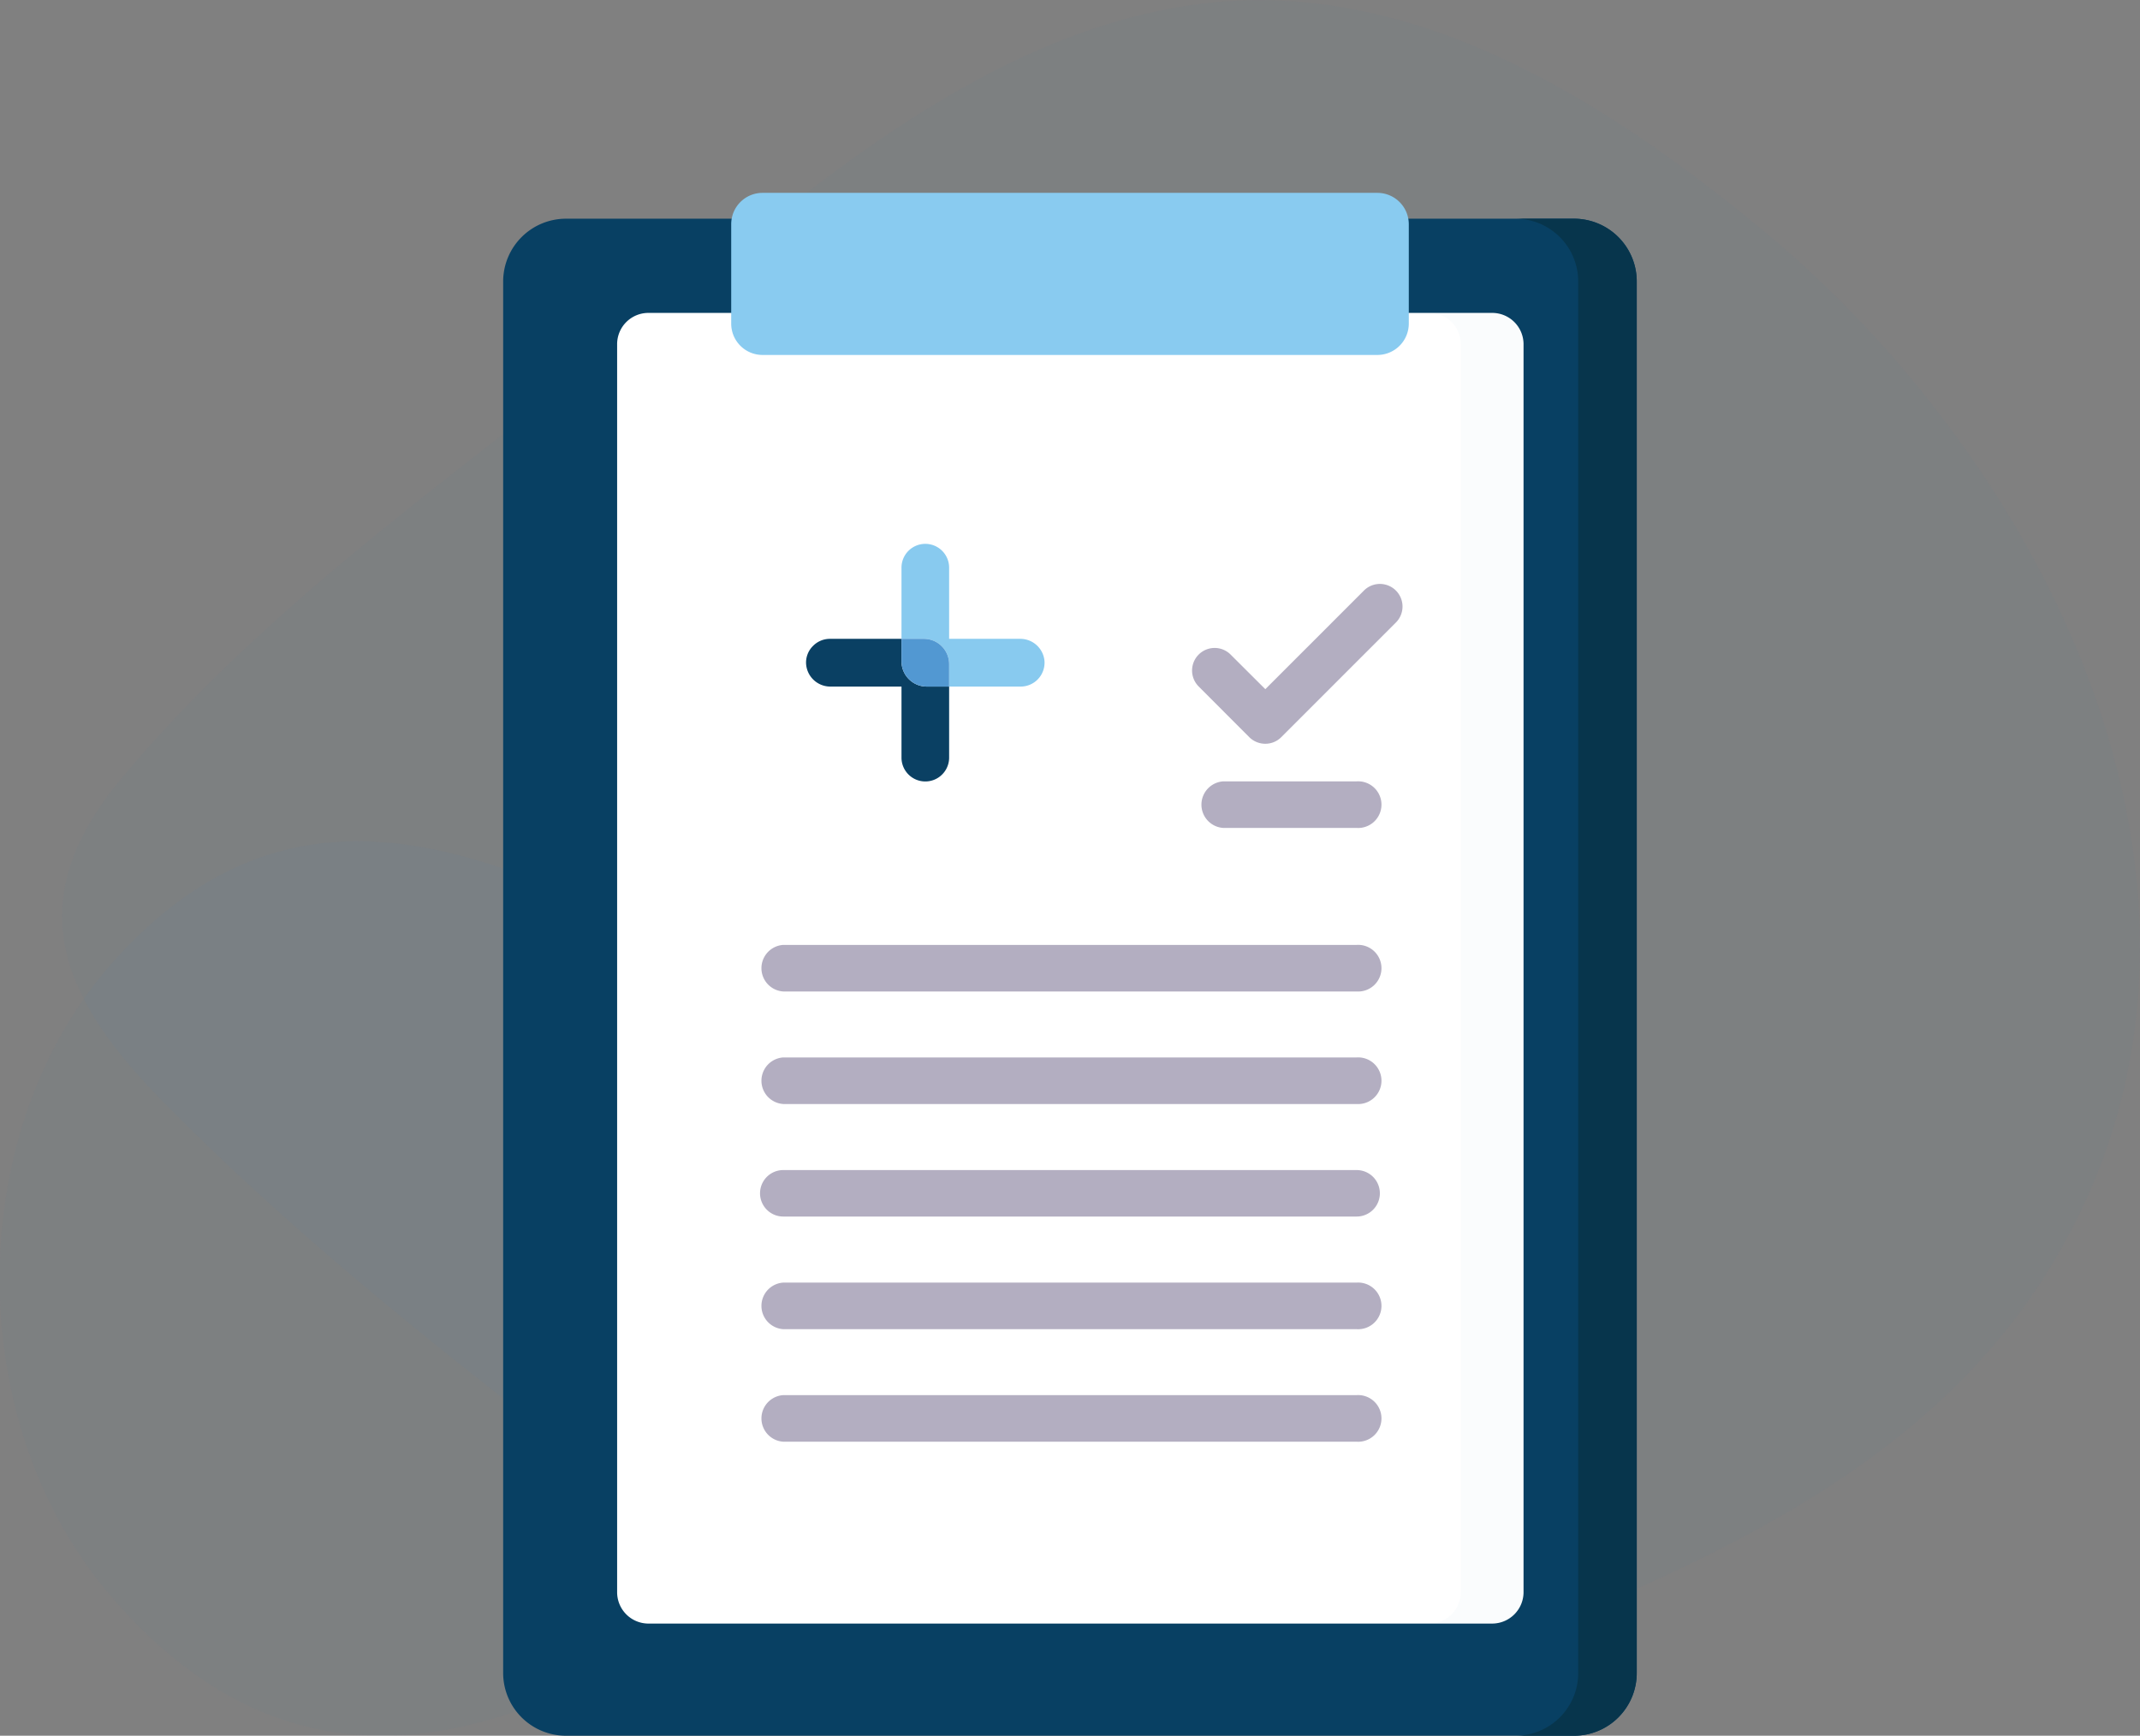
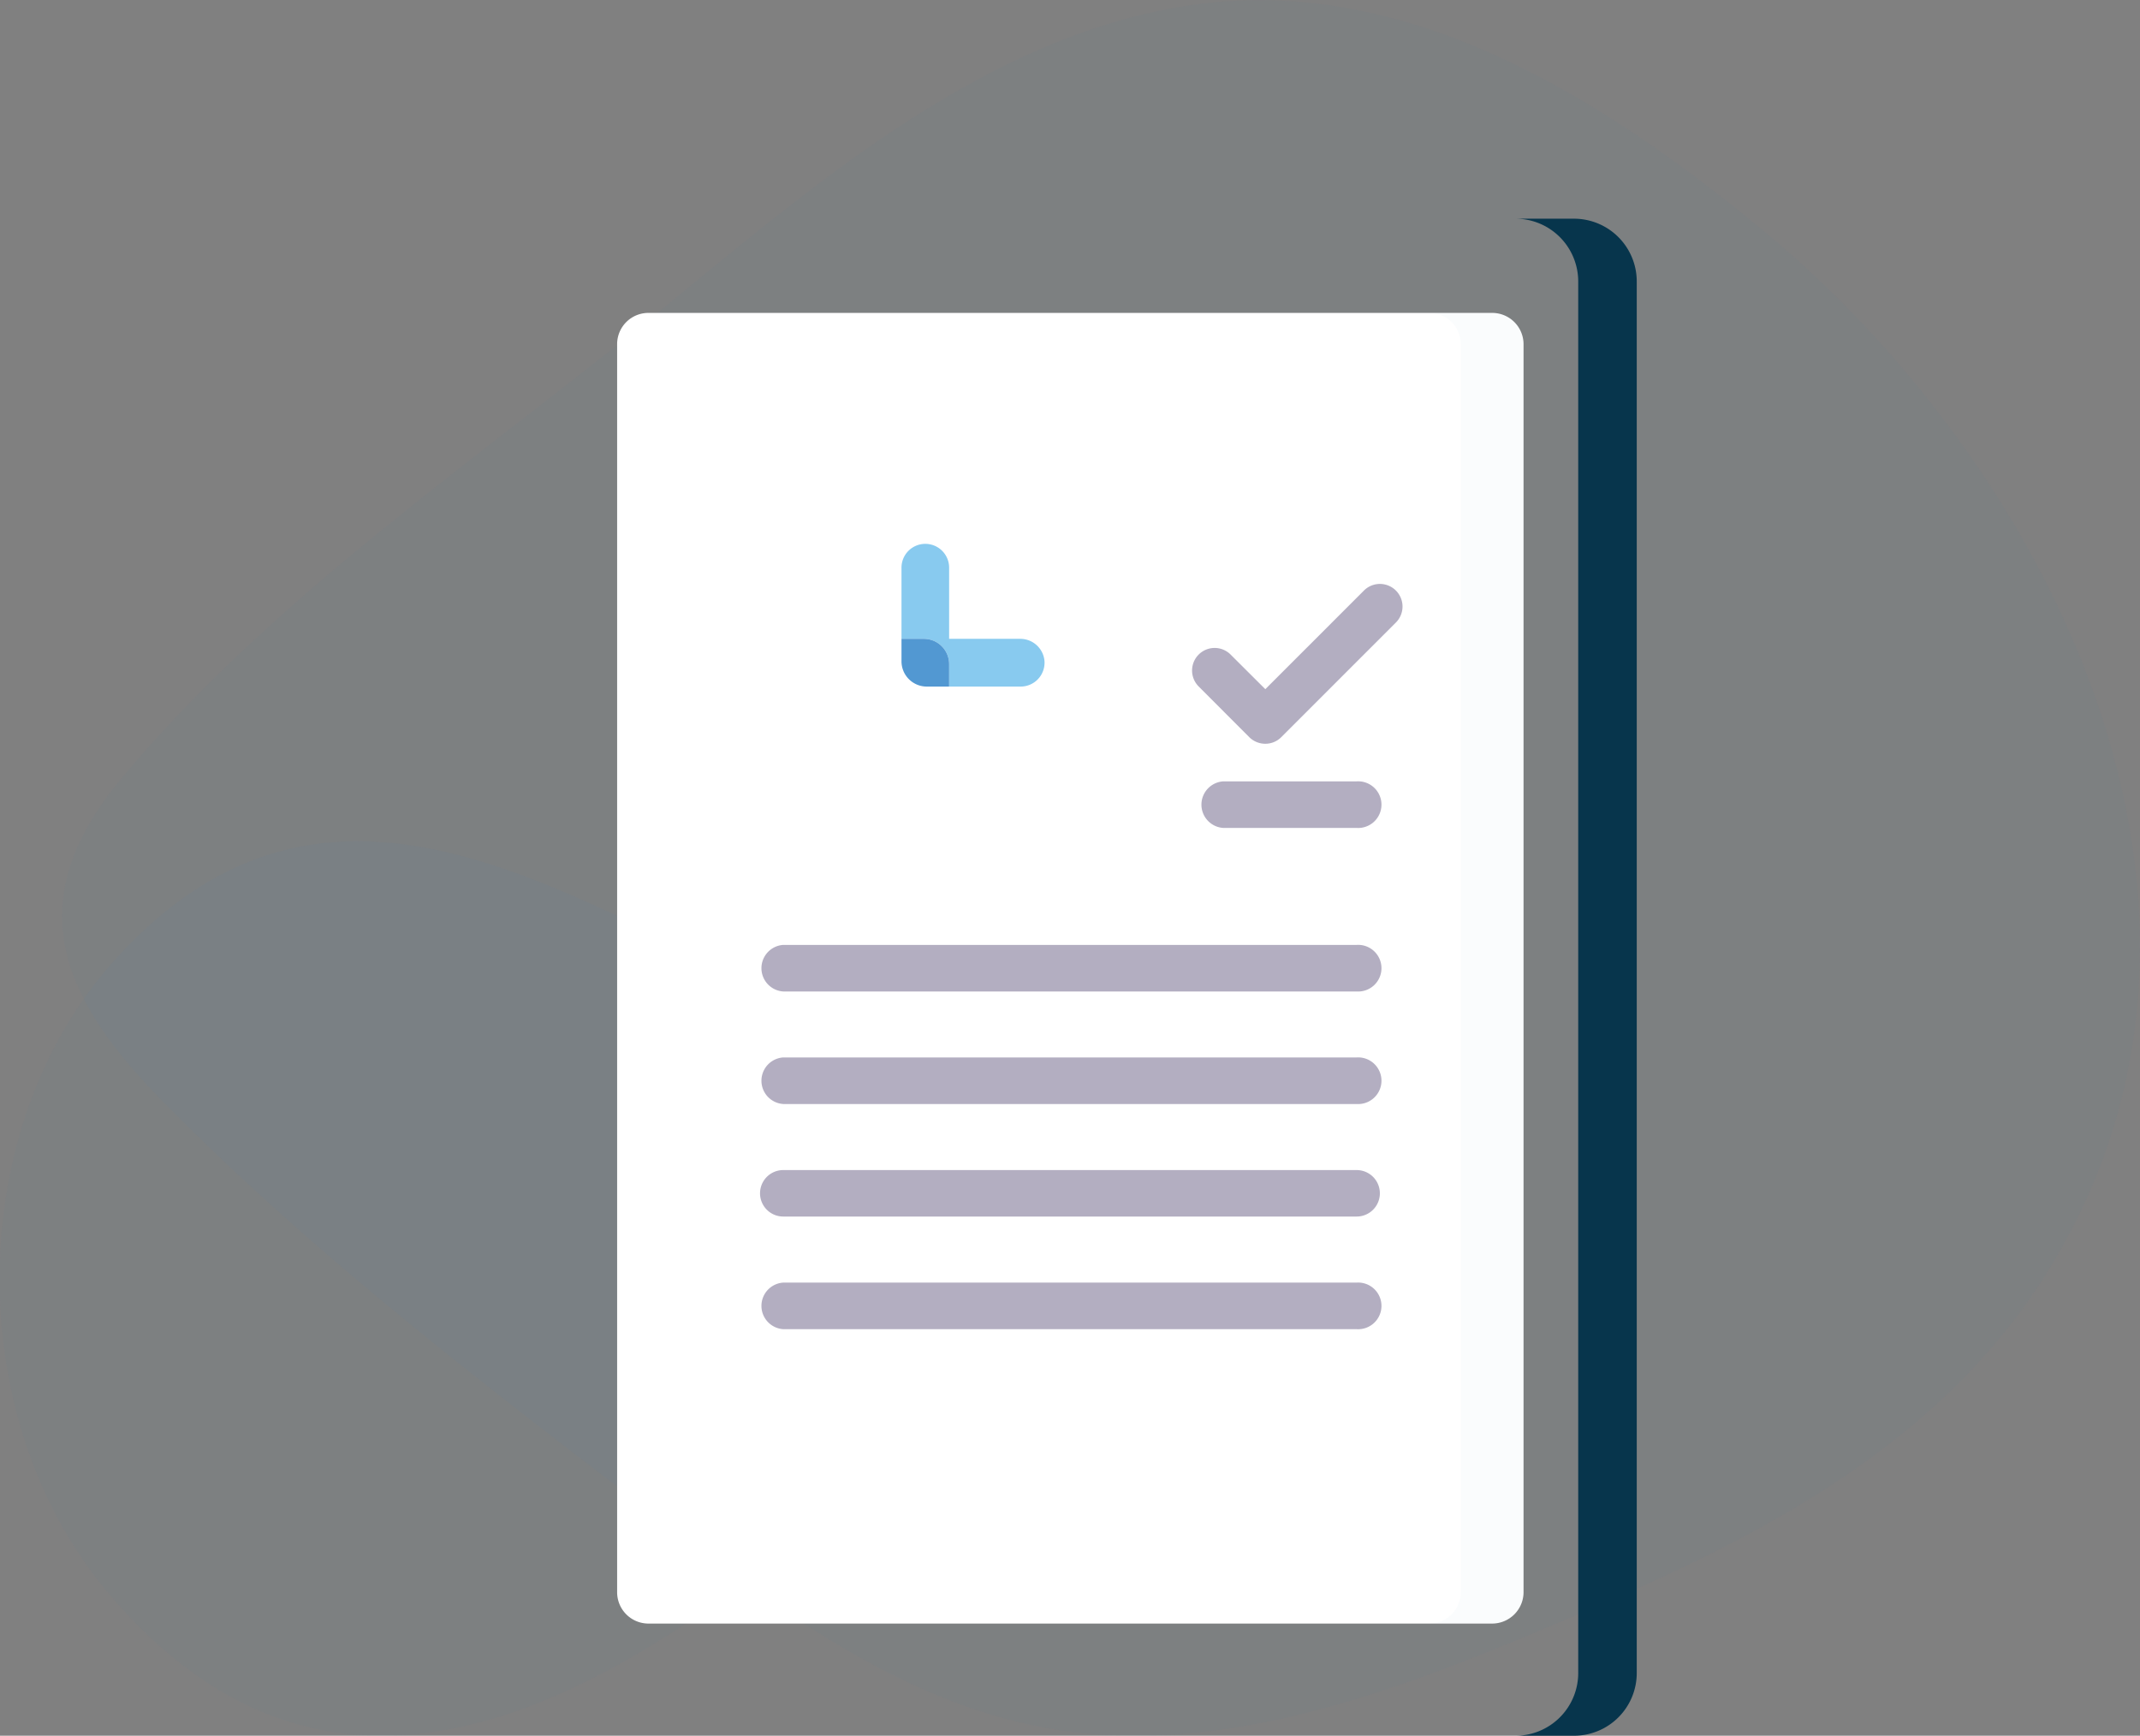
<svg xmlns="http://www.w3.org/2000/svg" viewBox="0 0 221.93 180">
  <rect x="0" y="0" width="221.93" height="180" fill="#808080" stroke="none" />
  <title>Asset 99</title>
  <g id="Layer_2" data-name="Layer 2">
    <g id="actualsize">
      <g opacity="0.6">
        <g opacity="0.05">
          <path d="M87,156.35c-22.92,19.1-51.8,37.59-76,8.57-14.85-17.84-14.82-47.7.71-65.15C32.86,76.06,56,91.3,79,102.33c10.51,5.07,26.41,8.78,27.4,22.89C107.24,137.64,95.65,149.15,87,156.35Z" fill="#107bc0" />
        </g>
        <g opacity="0.05">
          <path d="M182.58,23.69c-16.73-13.76-37.37-26.78-60-23C102.37,4,85.24,18.46,69.89,31.06,50.83,46.71,28.13,61.89,12.38,81,2.32,93.23,6,103,16.33,113.65,32.58,130.33,52,145,70.5,159.11c12.08,9.26,25.33,18.65,40.86,20.51,17.8,2.14,35.77-5.19,51.8-12,19.28-8.17,38.23-17.79,49.5-36.27C235.34,94.19,212.93,48.66,182.58,23.69Z" fill="#107bc0" />
        </g>
      </g>
-       <path d="M163.24,180H58.69a6.51,6.51,0,0,1-6.51-6.51V29.19a6.52,6.52,0,0,1,6.51-6.51H163.24a6.51,6.51,0,0,1,6.5,6.51v144.3A6.5,6.5,0,0,1,163.24,180Z" fill="#084063" />
      <path d="M169.74,29.19v144.3a6.5,6.5,0,0,1-6.5,6.51h-6.08a6.5,6.5,0,0,0,6.51-6.51V29.19a6.51,6.51,0,0,0-6.51-6.51h6.08A6.51,6.51,0,0,1,169.74,29.19Z" fill="#07354c" />
      <path d="M154.73,168.37H67.2A3.25,3.25,0,0,1,64,165.12V35.7a3.24,3.24,0,0,1,3.25-3.25h87.53A3.25,3.25,0,0,1,158,35.7V165.12A3.26,3.26,0,0,1,154.73,168.37Z" fill="#fff" />
      <path d="M158,35.7V165.12a3.26,3.26,0,0,1-3.25,3.25h-6.51a3.26,3.26,0,0,0,3.25-3.25V35.7a3.25,3.25,0,0,0-3.25-3.25h6.51A3.25,3.25,0,0,1,158,35.7Z" fill="#107bc0" opacity="0.02" />
-       <path d="M142.85,36.81H79.08a3.25,3.25,0,0,1-3.25-3.25V23.25A3.25,3.25,0,0,1,79.08,20h63.77a3.26,3.26,0,0,1,3.25,3.25V33.56A3.26,3.26,0,0,1,142.85,36.81Z" fill="#89cbf0" />
      <path d="M140.69,102.82H81.23a2.42,2.42,0,0,1,0-4.83h59.46a2.42,2.42,0,1,1,0,4.83Z" fill="#b3aec1" />
      <path d="M140.69,114.49H81.23a2.42,2.42,0,0,1,0-4.83h59.46a2.42,2.42,0,1,1,0,4.83Z" fill="#b3aec1" />
      <path d="M140.69,126.16H81.23a2.41,2.41,0,0,1,0-4.82h59.46a2.41,2.41,0,1,1,0,4.82Z" fill="#b3aec1" />
      <path d="M140.69,137.84H81.23a2.42,2.42,0,0,1,0-4.83h59.46a2.42,2.42,0,1,1,0,4.83Z" fill="#b3aec1" />
-       <path d="M140.69,149.51H81.23a2.42,2.42,0,0,1,0-4.83h59.46a2.42,2.42,0,1,1,0,4.83Z" fill="#b3aec1" />
      <path d="M140.69,85.86H126.86a2.42,2.42,0,0,1,0-4.83h13.83a2.42,2.42,0,1,1,0,4.83Z" fill="#b3aec1" />
      <path d="M131.22,77.13a2.35,2.35,0,0,1-1.66-.68l-5.25-5.26a2.34,2.34,0,0,1,3.31-3.31l3.6,3.59,10.23-10.23a2.34,2.34,0,0,1,3.31,3.32L132.87,76.45A2.32,2.32,0,0,1,131.22,77.13Z" fill="#b3aec1" />
-       <path d="M93.49,68.57V66.25H86.06a2.45,2.45,0,0,0-1.74.73,2.41,2.41,0,0,0-.72,1.92,2.52,2.52,0,0,0,2.54,2.3h7.35v7.41a2.47,2.47,0,1,0,4.94-.08V71.2H96.11A2.62,2.62,0,0,1,93.49,68.57Z" fill="#0a4063" />
      <path d="M108.32,68.55a2.52,2.52,0,0,0-2.54-2.3H98.43V58.83a2.47,2.47,0,1,0-4.94.08v7.34h2.32a2.62,2.62,0,0,1,2.62,2.62V71.2h7.43a2.48,2.48,0,0,0,2.46-2.65Z" fill="#88caef" />
      <path d="M95.81,66.25H93.49v2.32a2.62,2.62,0,0,0,2.62,2.63h2.32V68.87A2.62,2.62,0,0,0,95.81,66.25Z" fill="#5298d2" />
    </g>
  </g>
</svg>